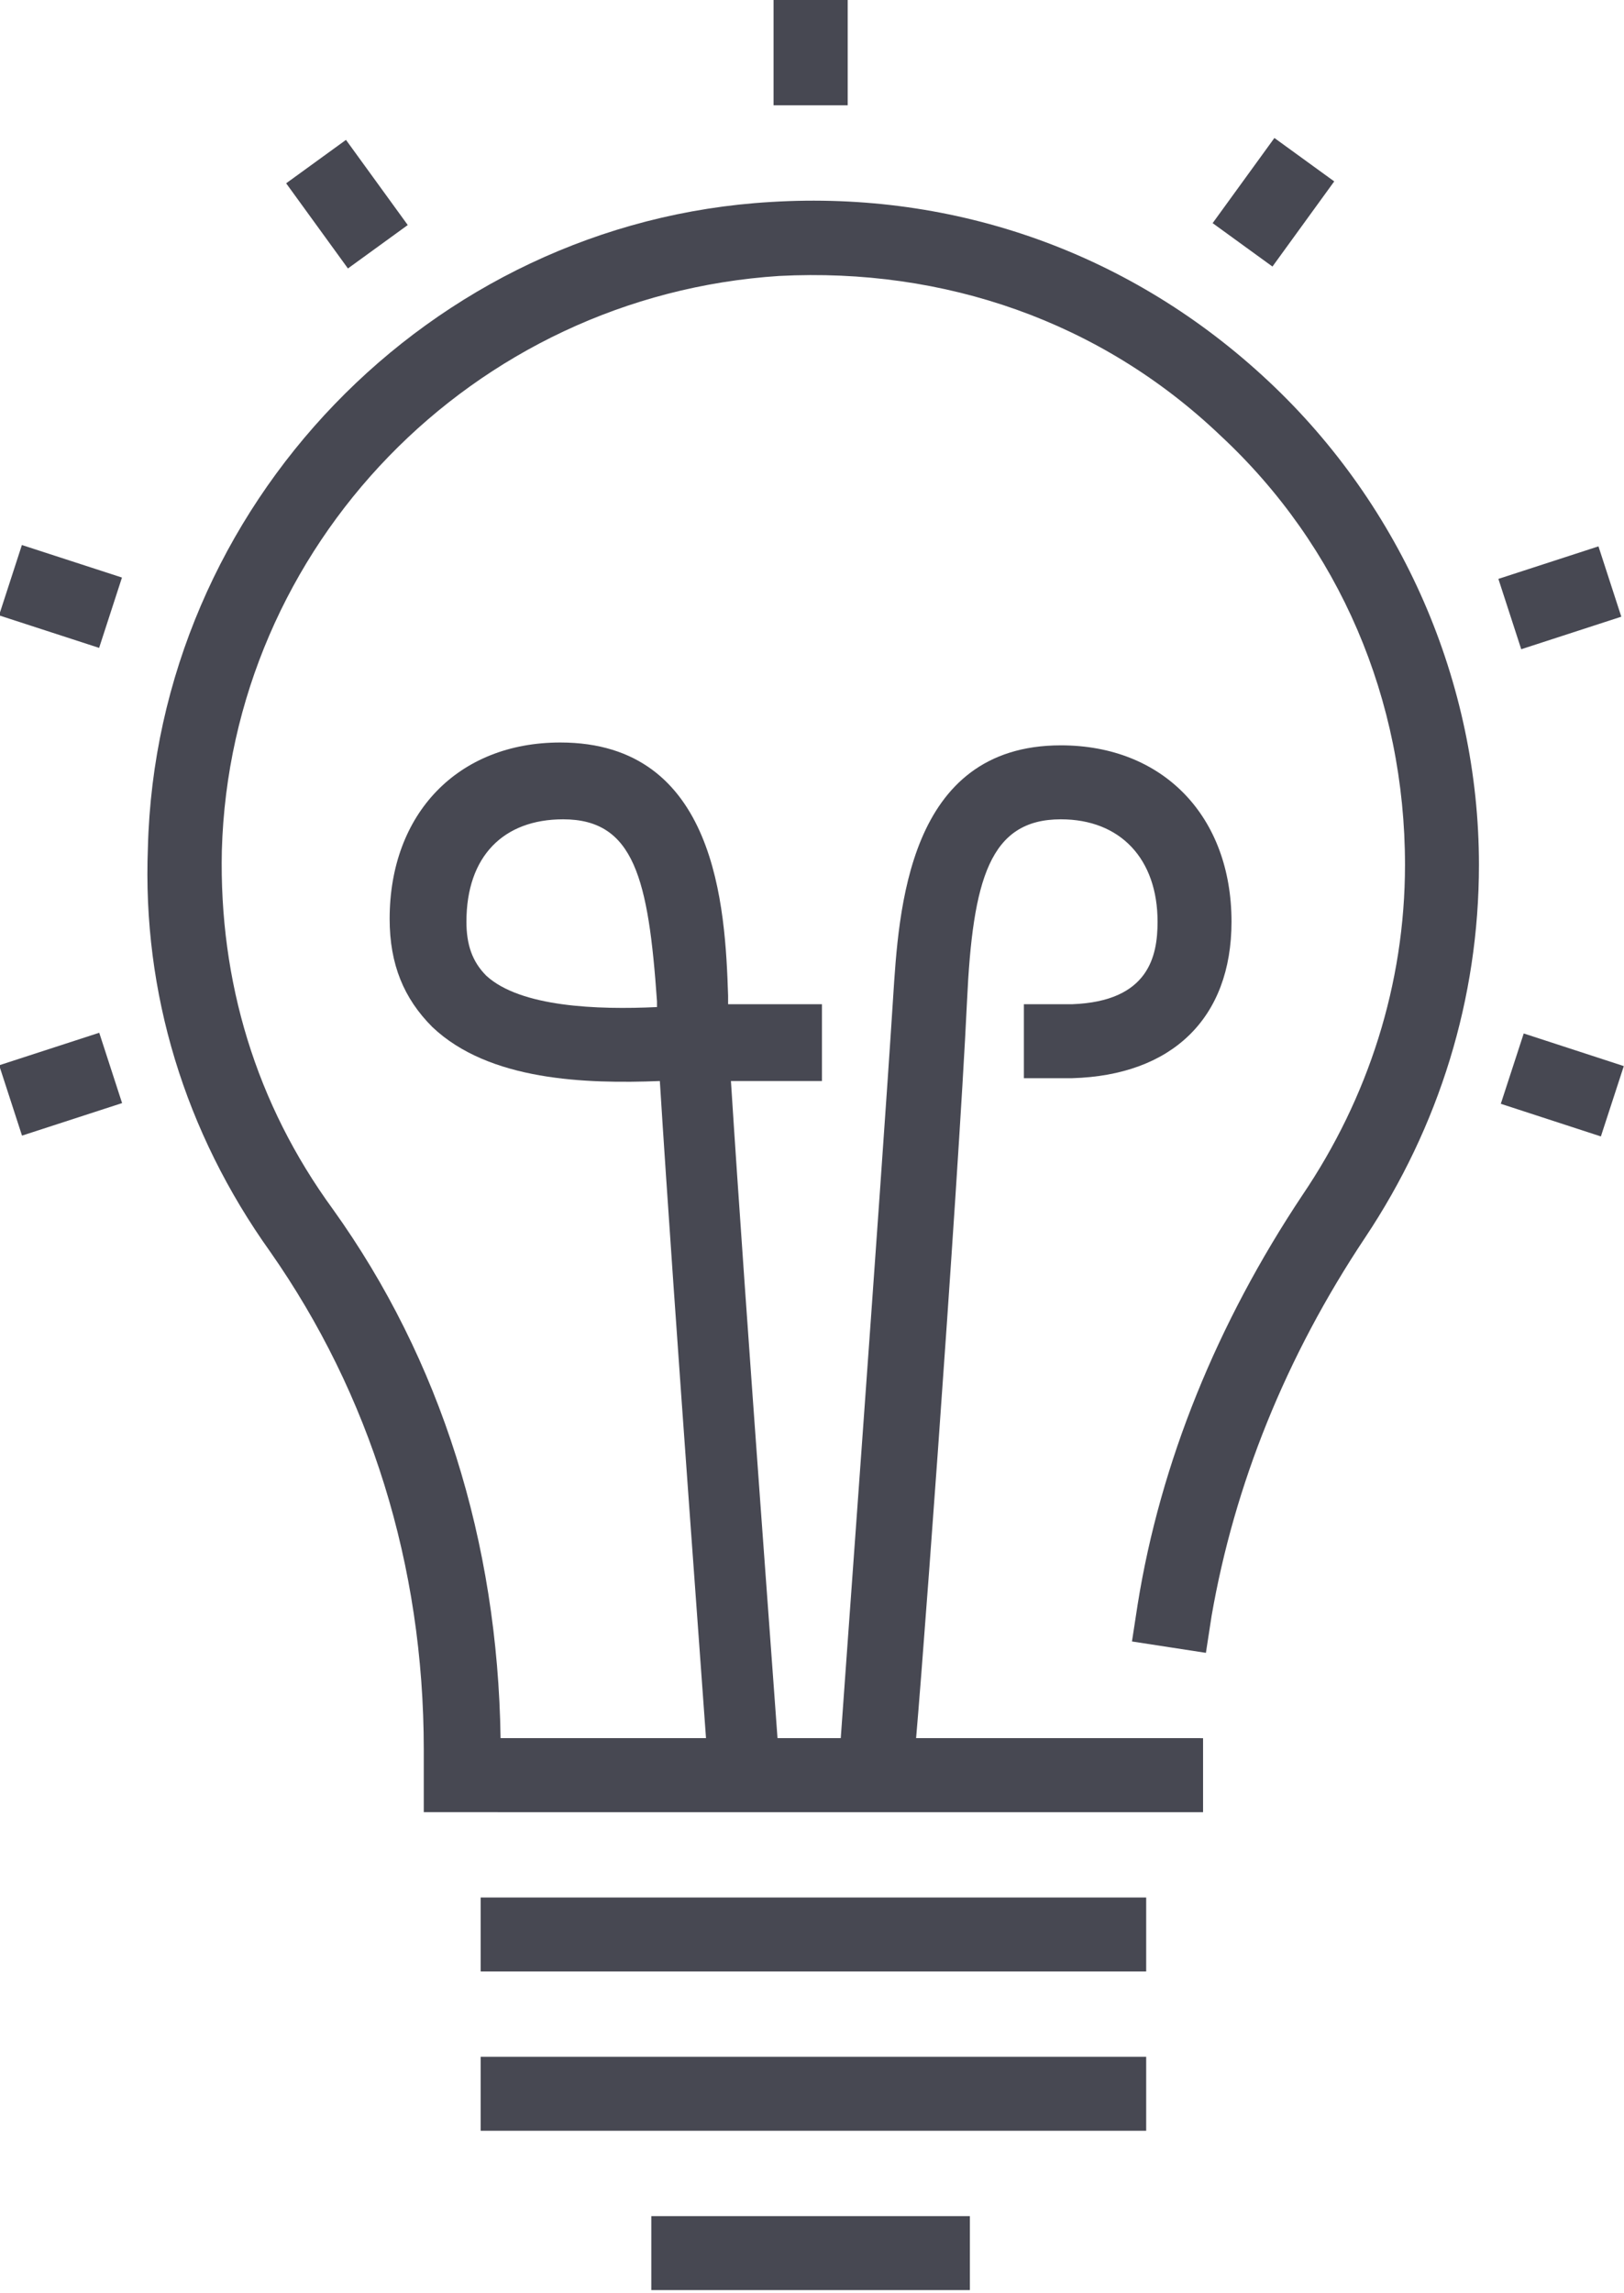
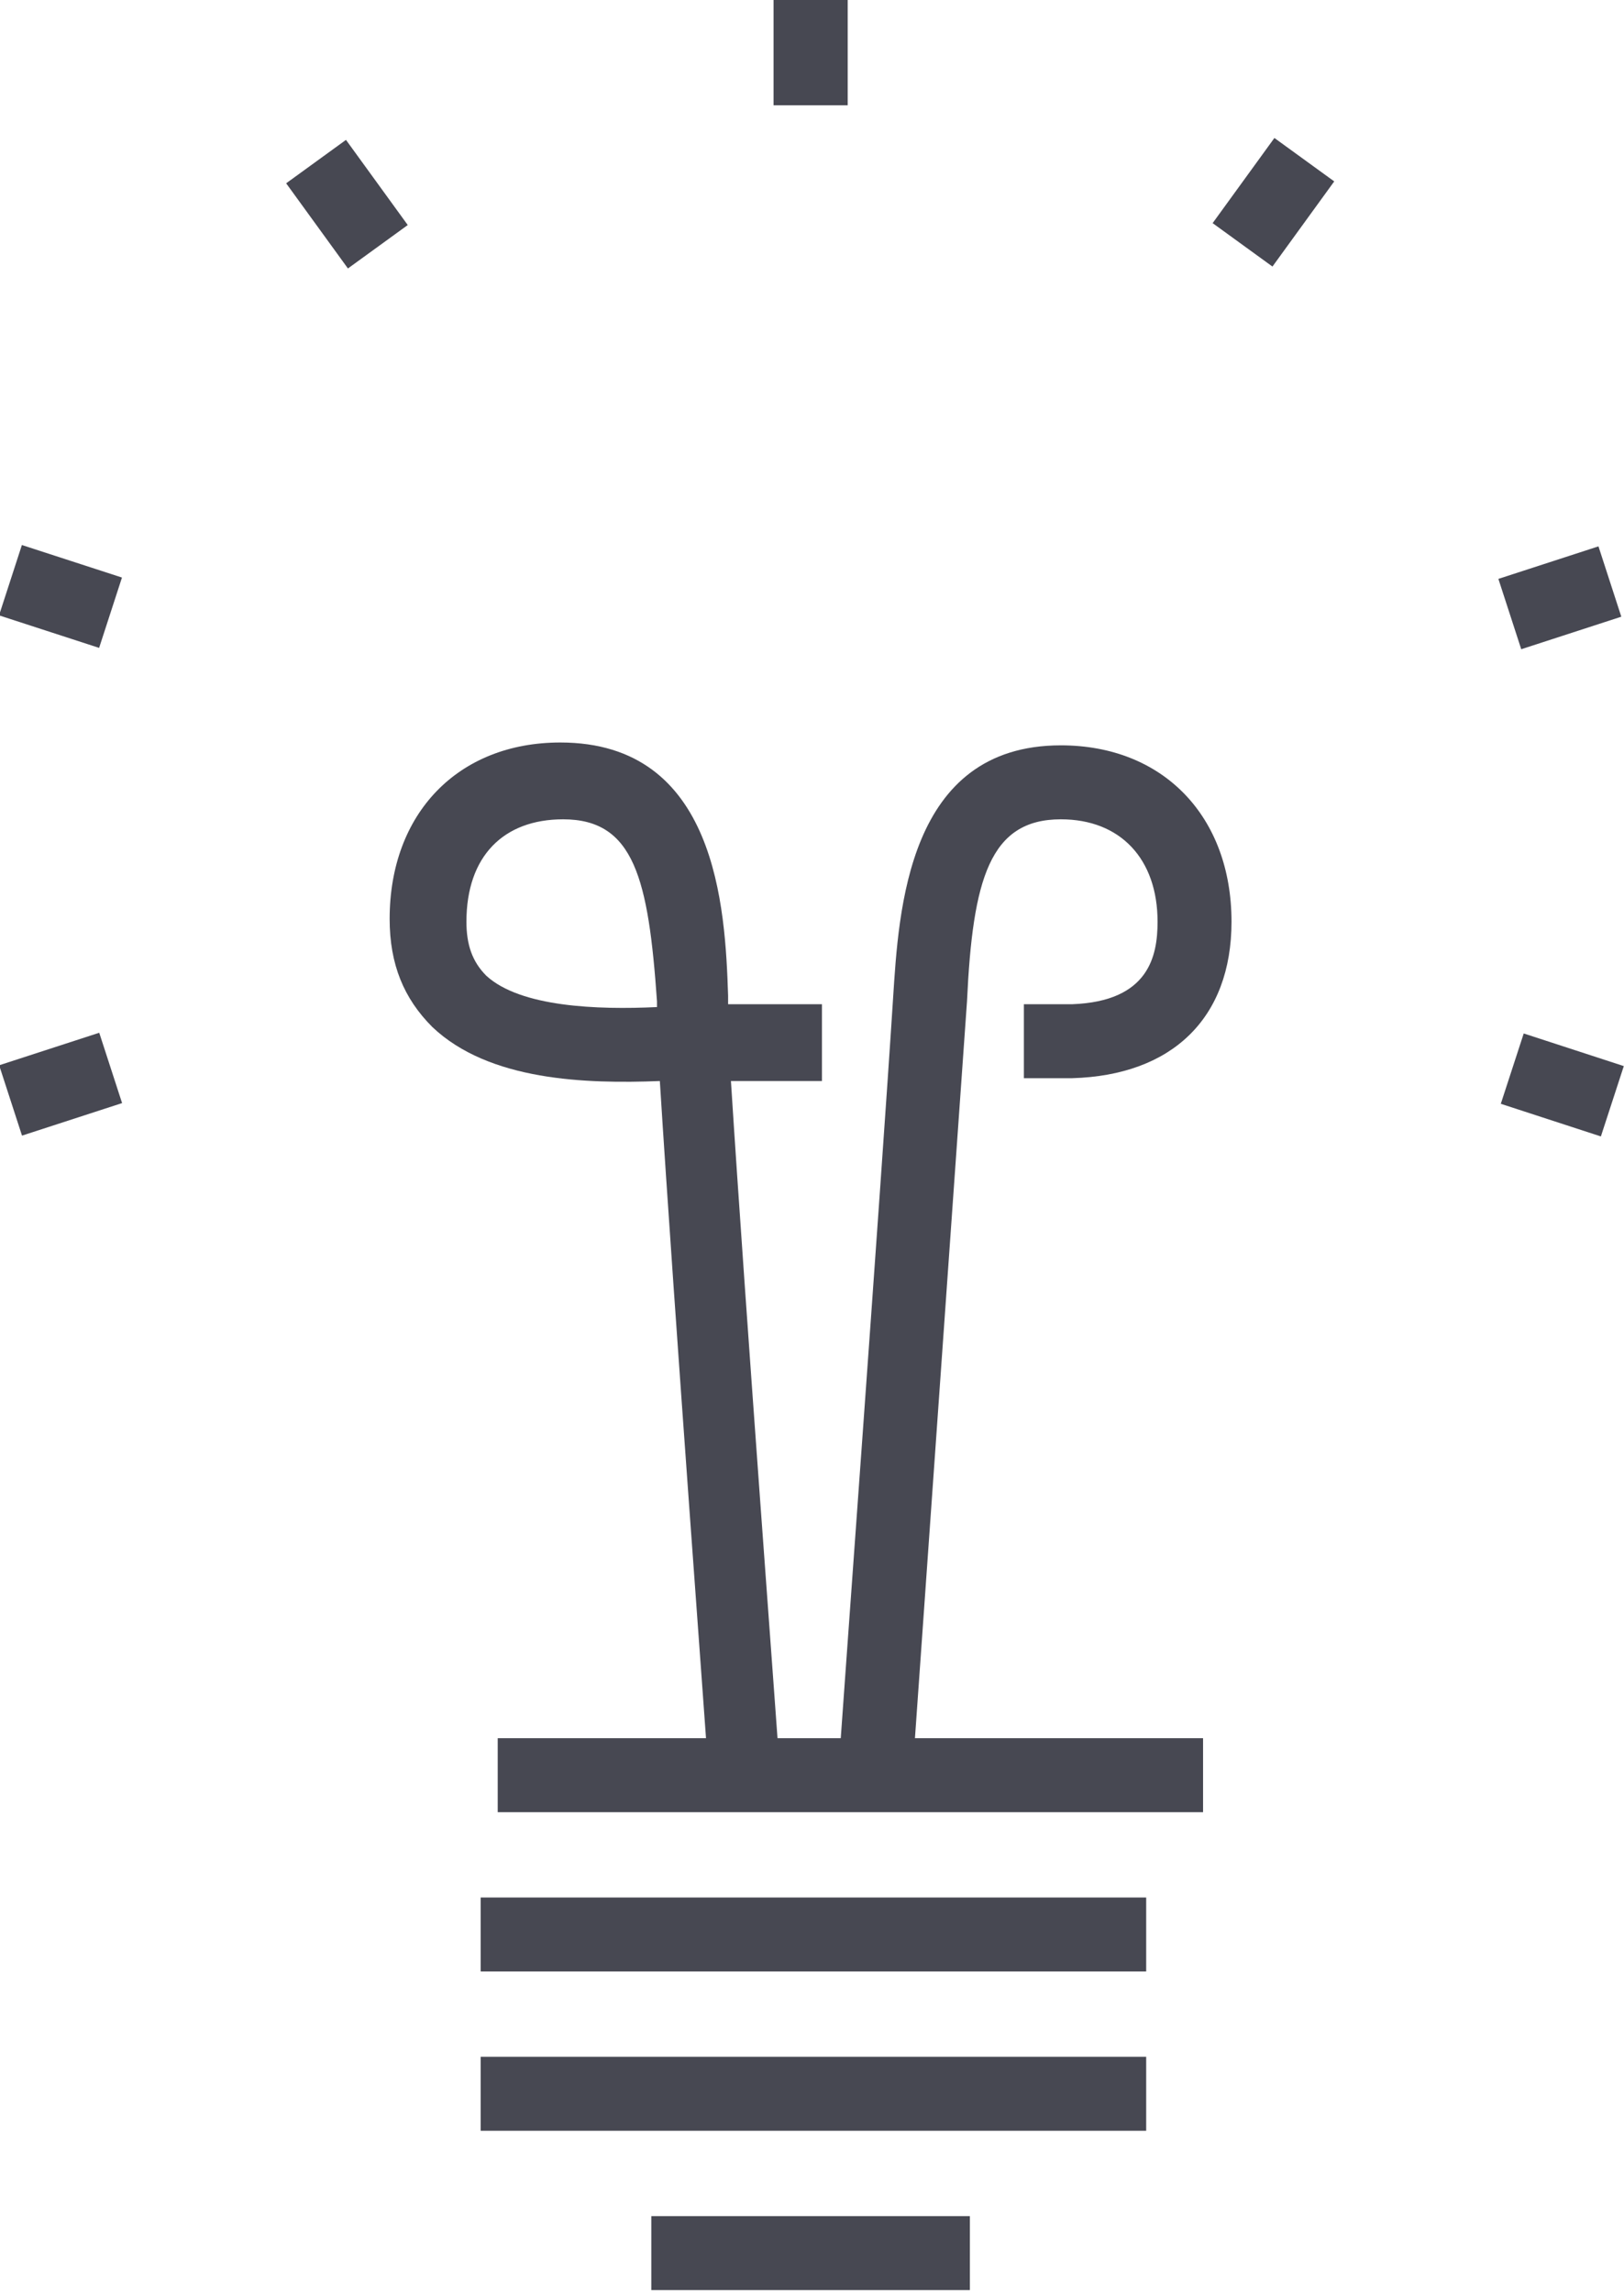
<svg xmlns="http://www.w3.org/2000/svg" xmlns:xlink="http://www.w3.org/1999/xlink" version="1.1" id="Layer_1" x="0px" y="0px" width="57.1px" height="80.6px" viewBox="0 0 57.1 80.6" style="enable-background:new 0 0 57.1 80.6;" xml:space="preserve">
  <style type="text/css">
	.st0{fill:#474852;}
	.st1{clip-path:url(#SVGID_00000062874578861719825890000010192073035732874374_);}
	.st2{clip-path:url(#SVGID_00000071520750720255510670000010455898455661226409_);}
</style>
  <g>
    <rect x="16.9" y="72.3" class="st0" width="23.4" height="2.6" />
  </g>
  <g>
    <rect x="16.9" y="66.7" class="st0" width="23.4" height="2.6" />
  </g>
  <g>
    <rect x="17.5" y="61.1" class="st0" width="24.8" height="2.6" />
  </g>
  <g>
    <defs>
      <rect id="SVGID_1_" x="0" y="0" width="57.1" height="80.6" />
    </defs>
    <clipPath id="SVGID_00000124141743369598054060000012219662870417914811_">
      <use xlink:href="#SVGID_1_" style="overflow:visible;" />
    </clipPath>
    <g style="clip-path:url(#SVGID_00000124141743369598054060000012219662870417914811_);">
      <rect x="22.9" y="77.9" class="st0" width="11.2" height="2.6" />
    </g>
    <g style="clip-path:url(#SVGID_00000124141743369598054060000012219662870417914811_);">
-       <path class="st0" d="M42.2,63.7H14.9v-2.2C14.9,55,13,49,9.5,44c-3-4.2-4.5-9.1-4.3-14.2c0.3-12,9.9-22,21.9-22.7    c6.5-0.4,12.7,1.8,17.5,6.3c4.7,4.4,7.4,10.6,7.4,17c0,4.7-1.4,9.2-4,13.1c-2.8,4.2-4.6,8.7-5.4,13.3l-0.2,1.3l-2.6-0.4l0.2-1.3    c0.8-5,2.8-9.9,5.8-14.4c2.3-3.4,3.6-7.4,3.6-11.6c0-5.8-2.3-11.2-6.5-15.1c-4.2-4-9.7-5.9-15.5-5.6C16.6,10.4,8.1,19.2,7.8,29.9    c-0.1,4.6,1.2,8.9,3.9,12.6c3.8,5.3,5.8,11.7,5.9,18.6h24.6V63.7z" />
-     </g>
+       </g>
    <g style="clip-path:url(#SVGID_00000124141743369598054060000012219662870417914811_);">
      <path class="st0" d="M25,63.5l-0.1-1.3c0-0.2-1.2-16.2-1.7-24.2c-2.6,0.1-6,0-8-1.9c-1-1-1.5-2.2-1.5-3.8c0-3.7,2.4-6.2,6-6.2    c5.5,0,5.8,5.8,5.9,8.9c0,0.1,0,0.2,0,0.3h3.3V38h-3.2c0.5,7.9,1.7,23.8,1.7,24l0.1,1.3L25,63.5z M19.8,28.8    c-2.1,0-3.4,1.3-3.4,3.6c0,0.8,0.2,1.4,0.7,1.9c1.2,1.1,3.9,1.2,6,1.1c0-0.1,0-0.1,0-0.2C22.8,30.9,22.3,28.8,19.8,28.8z" />
    </g>
    <g style="clip-path:url(#SVGID_00000124141743369598054060000012219662870417914811_);">
-       <path class="st0" d="M32,63.5l-2.6-0.2l0.1-1.3c0-0.2,1.5-20.6,1.9-26.9c0.2-3.1,0.5-8.9,5.9-8.9c3.6,0,6,2.5,6,6.2    c0,3.4-2.1,5.4-5.6,5.5l-1.7,0v-2.6h1.7c2.7-0.1,3-1.7,3-2.9c0-2.2-1.3-3.6-3.4-3.6c-2.5,0-3.1,2.1-3.3,6.4    c-0.3,6.4-1.8,26.8-1.9,27L32,63.5z" />
+       <path class="st0" d="M32,63.5l-2.6-0.2l0.1-1.3c0-0.2,1.5-20.6,1.9-26.9c0.2-3.1,0.5-8.9,5.9-8.9c3.6,0,6,2.5,6,6.2    c0,3.4-2.1,5.4-5.6,5.5l-1.7,0v-2.6h1.7c2.7-0.1,3-1.7,3-2.9c0-2.2-1.3-3.6-3.4-3.6c-2.5,0-3.1,2.1-3.3,6.4    L32,63.5z" />
    </g>
    <g style="clip-path:url(#SVGID_00000124141743369598054060000012219662870417914811_);">
      <rect x="27.2" y="0" class="st0" width="2.6" height="3.7" />
    </g>
    <g style="clip-path:url(#SVGID_00000124141743369598054060000012219662870417914811_);">
      <rect x="27.2" y="0" class="st0" width="2.6" height="3.7" />
    </g>
  </g>
  <g>
    <rect x="10.9" y="5.3" transform="matrix(0.809 -0.587 0.587 0.809 -1.868 8.554)" class="st0" width="2.6" height="3.7" />
  </g>
  <g>
    <defs>
      <rect id="SVGID_00000024707145097722093960000010101852804151088009_" x="0" y="0" width="57.1" height="80.6" />
    </defs>
    <clipPath id="SVGID_00000052063817287012185690000003277570443573578895_">
      <use xlink:href="#SVGID_00000024707145097722093960000010101852804151088009_" style="overflow:visible;" />
    </clipPath>
    <g style="clip-path:url(#SVGID_00000052063817287012185690000003277570443573578895_);">
      <rect x="0.9" y="19.1" transform="matrix(0.309 -0.951 0.951 0.309 -18.476 16.585)" class="st0" width="2.6" height="3.7" />
    </g>
    <g style="clip-path:url(#SVGID_00000052063817287012185690000003277570443573578895_);">
      <rect x="53.6" y="36.3" transform="matrix(0.31 -0.951 0.951 0.31 1.631 78.521)" class="st0" width="2.6" height="3.7" />
    </g>
    <g style="clip-path:url(#SVGID_00000052063817287012185690000003277570443573578895_);">
      <rect x="0.3" y="36.8" transform="matrix(0.951 -0.309 0.309 0.951 -11.686 2.542)" class="st0" width="3.7" height="2.6" />
    </g>
    <g style="clip-path:url(#SVGID_00000052063817287012185690000003277570443573578895_);">
      <rect x="53" y="19.7" transform="matrix(0.951 -0.309 0.309 0.951 -3.807 17.991)" class="st0" width="3.7" height="2.6" />
    </g>
  </g>
  <g>
    <rect x="43" y="5.8" transform="matrix(0.587 -0.809 0.809 0.587 12.703 39.226)" class="st0" width="3.7" height="2.6" />
  </g>
</svg>